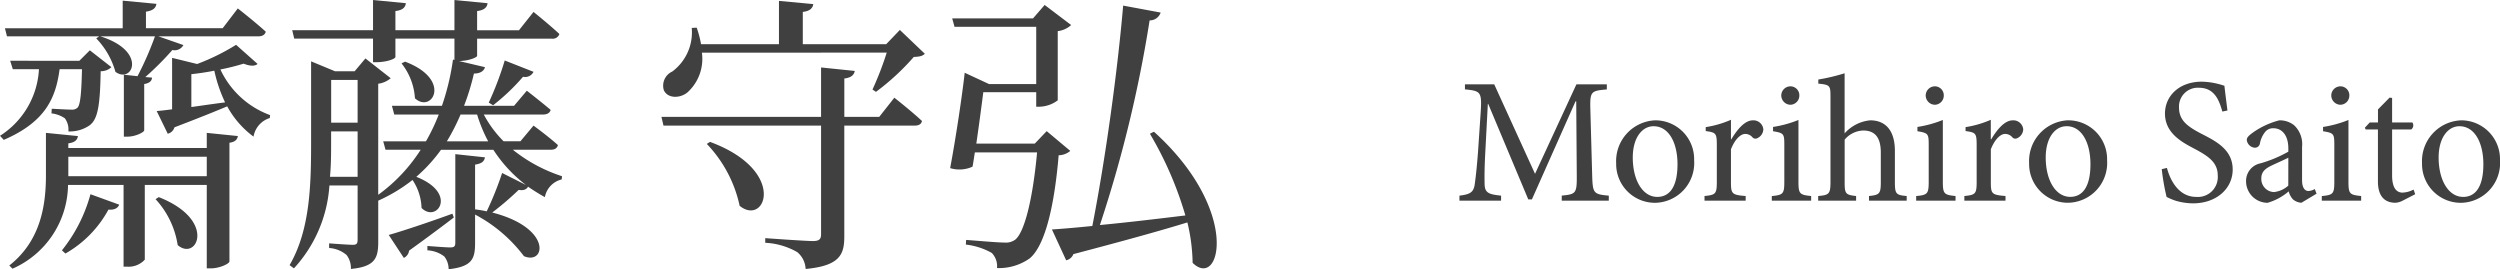
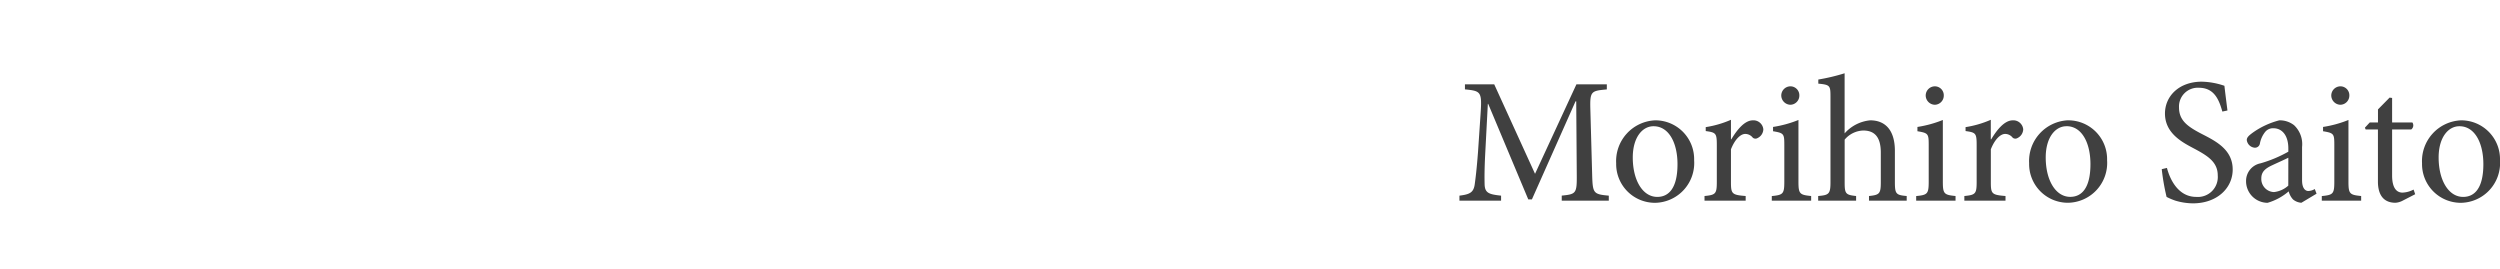
<svg xmlns="http://www.w3.org/2000/svg" width="223.562" height="24.076" viewBox="0 0 223.562 24.076">
  <g transform="translate(3422.09 -4429.056)">
    <path d="M13.776,0V-.448c-1.392-.128-1.44-.208-1.488-1.9l-.16-5.792c-.048-1.648.064-1.68,1.472-1.808V-10.4H10.88l-3.7,8-3.648-8H.912v.448c1.456.144,1.536.208,1.392,2.288L2.08-4.336c-.128,1.664-.224,2.368-.3,2.928-.112.672-.432.848-1.36.96V0H4.144V-.448C3.088-.56,2.7-.672,2.672-1.44c-.016-.64-.016-1.344.048-2.656l.24-4.56h.032L6.576-.112H6.9L10.8-8.88h.064l.048,6.528c.016,1.7-.048,1.776-1.344,1.9V0Zm4.16-7.184a3.647,3.647,0,0,0-3.5,3.84,3.465,3.465,0,0,0,3.5,3.536,3.56,3.56,0,0,0,3.472-3.808A3.471,3.471,0,0,0,17.936-7.184Zm-.16.528c1.392,0,2.144,1.52,2.144,3.392,0,2.192-.816,2.928-1.808,2.928-1.312,0-2.192-1.5-2.192-3.52C15.92-5.664,16.784-6.656,17.776-6.656ZM24.7-5.488V-7.232a9.047,9.047,0,0,1-2.256.656v.352c.912.128.992.192.992,1.248v3.312c0,1.056-.112,1.152-1.1,1.248V0h3.68V-.416C24.784-.512,24.7-.608,24.7-1.664V-4.592c.352-.9.864-1.376,1.28-1.376a.86.86,0,0,1,.672.336.371.371,0,0,0,.432.032.9.9,0,0,0,.512-.784.89.89,0,0,0-.928-.8c-.768,0-1.456.9-1.936,1.7ZM30-8.576a.819.819,0,0,0,.816-.816.8.8,0,0,0-.8-.832.823.823,0,0,0-.816.832A.838.838,0,0,0,30-8.576ZM31.872,0V-.416c-1.024-.1-1.136-.192-1.136-1.28v-5.52a10.09,10.09,0,0,1-2.272.624v.384c.96.16,1.008.224,1.008,1.216v3.3c0,1.088-.112,1.184-1.12,1.28V0Zm8.544,0V-.416C39.472-.5,39.36-.592,39.36-1.648v-2.8c0-1.92-.912-2.736-2.208-2.736a3.5,3.5,0,0,0-2.288,1.168v-5.376a17.522,17.522,0,0,1-2.352.56v.368c1.056.1,1.088.176,1.088,1.184v7.632c0,1.056-.144,1.152-1.1,1.232V0h3.392V-.416c-.944-.1-1.024-.208-1.024-1.232V-5.456a2.257,2.257,0,0,1,1.664-.816c1.072,0,1.568.656,1.568,1.968v2.656c0,1.04-.128,1.136-1.056,1.232V0Zm2.5-8.576a.819.819,0,0,0,.816-.816.8.8,0,0,0-.8-.832.823.823,0,0,0-.816.832A.838.838,0,0,0,42.912-8.576ZM44.784,0V-.416c-1.024-.1-1.136-.192-1.136-1.28v-5.52a10.09,10.09,0,0,1-2.272.624v.384c.96.16,1.008.224,1.008,1.216v3.3c0,1.088-.112,1.184-1.12,1.28V0Zm3.152-5.488V-7.232a9.047,9.047,0,0,1-2.256.656v.352c.912.128.992.192.992,1.248v3.312c0,1.056-.112,1.152-1.1,1.248V0h3.68V-.416c-1.232-.1-1.312-.192-1.312-1.248V-4.592c.352-.9.864-1.376,1.28-1.376a.86.86,0,0,1,.672.336.371.371,0,0,0,.432.032.9.9,0,0,0,.512-.784.89.89,0,0,0-.928-.8c-.768,0-1.456.9-1.936,1.7Zm6.928-1.7a3.647,3.647,0,0,0-3.5,3.84,3.465,3.465,0,0,0,3.5,3.536,3.56,3.56,0,0,0,3.472-3.808A3.471,3.471,0,0,0,54.864-7.184Zm-.16.528c1.392,0,2.144,1.52,2.144,3.392,0,2.192-.816,2.928-1.808,2.928-1.312,0-2.192-1.5-2.192-3.52C52.848-5.664,53.712-6.656,54.7-6.656ZM69.1-8.064c-.128-1.008-.208-1.632-.272-2.208a6.64,6.64,0,0,0-2.016-.368c-2.064,0-3.3,1.312-3.3,2.848,0,1.808,1.616,2.608,2.64,3.152,1.2.64,2.08,1.2,2.08,2.384a1.782,1.782,0,0,1-1.92,1.92c-1.648,0-2.368-1.616-2.624-2.592l-.464.112a19.7,19.7,0,0,0,.432,2.48A5.478,5.478,0,0,0,64.448,0a5.571,5.571,0,0,0,1.568.24c2.128,0,3.552-1.344,3.552-3.024,0-1.792-1.52-2.544-2.768-3.184-1.264-.656-2.032-1.2-2.032-2.368a1.679,1.679,0,0,1,1.776-1.76c1.392,0,1.808,1.1,2.1,2.128Zm7.968,7.44-.16-.416a1.214,1.214,0,0,1-.576.176c-.272,0-.56-.24-.56-.96V-4.8a2.327,2.327,0,0,0-.72-1.952,2.086,2.086,0,0,0-1.312-.432,7.145,7.145,0,0,0-2.4,1.12c-.3.224-.512.4-.512.64a.782.782,0,0,0,.7.688A.445.445,0,0,0,72-5.1a2.322,2.322,0,0,1,.48-1.056.9.9,0,0,1,.72-.32c.8,0,1.344.656,1.344,1.808v.288a11.465,11.465,0,0,1-2.48,1.04,1.6,1.6,0,0,0-1.3,1.584A1.931,1.931,0,0,0,72.688.192,5.052,5.052,0,0,0,74.576-.832a1.663,1.663,0,0,0,.384.72,1.3,1.3,0,0,0,.752.3Zm-2.528-.72a2.289,2.289,0,0,1-1.28.576A1.171,1.171,0,0,1,72.128-2c0-.576.352-.88.976-1.168.336-.16,1.1-.5,1.44-.672Zm4.64-7.232A.819.819,0,0,0,80-9.392a.8.8,0,0,0-.8-.832.823.823,0,0,0-.816.832A.838.838,0,0,0,79.184-8.576ZM81.056,0V-.416c-1.024-.1-1.136-.192-1.136-1.28v-5.52a10.09,10.09,0,0,1-2.272.624v.384c.96.16,1.008.224,1.008,1.216v3.3c0,1.088-.112,1.184-1.12,1.28V0Zm4.832-.576-.144-.416a2.288,2.288,0,0,1-.992.272c-.4,0-.928-.24-.928-1.536V-6.368h1.712a.455.455,0,0,0,.1-.624H83.824V-9.184L83.6-9.216,82.56-8.16v1.168h-.736l-.432.464.064.16h1.1v4.656c0,1.264.56,1.9,1.568,1.9A1.623,1.623,0,0,0,84.8-.016ZM90-7.184a3.647,3.647,0,0,0-3.5,3.84A3.465,3.465,0,0,0,90,.192a3.56,3.56,0,0,0,3.472-3.808A3.471,3.471,0,0,0,90-7.184Zm-.16.528c1.392,0,2.144,1.52,2.144,3.392,0,2.192-.816,2.928-1.808,2.928-1.312,0-2.192-1.5-2.192-3.52C87.984-5.664,88.848-6.656,89.84-6.656Z" transform="translate(-3292 4447)" fill="#404040" />
-     <path d="M1.534-18.694H9.776l-.26.182a7.047,7.047,0,0,1,1.716,2.99c1.508,1.118,2.912-1.846-1.352-3.172h4.888a28.485,28.485,0,0,1-1.56,3.562l-1.222-.13v5.538h.338c.676,0,1.482-.39,1.482-.572V-14.43c.494-.078.676-.286.7-.572l-.6-.052a26.468,26.468,0,0,0,2.418-2.418.888.888,0,0,0,.988-.442l-2.236-.78H24c.364,0,.6-.13.676-.416-.936-.858-2.5-2.08-2.5-2.08l-1.352,1.768H13.962V-20.9c.65-.1.884-.338.936-.7l-3.016-.286v2.47H1.352Zm6.708,2.938c-.052,2.236-.156,3.224-.416,3.458a.751.751,0,0,1-.572.156c-.364,0-1.17-.052-1.716-.078l-.026.416a2.615,2.615,0,0,1,1.2.442,1.688,1.688,0,0,1,.312,1.17,3.1,3.1,0,0,0,1.9-.546c.728-.546.936-1.742.988-4.836a1.386,1.386,0,0,0,.962-.364L8.944-17.446l-.936.936H1.82l.234.754h2.34A7.525,7.525,0,0,1,.91-9.8l.338.364c3.8-1.638,4.654-3.822,4.992-6.318ZM6.76.728A9.989,9.989,0,0,0,10.608-3.2c.546.052.858-.156.962-.442L9-4.576A13.772,13.772,0,0,1,6.448.442Zm8.06-4.862A7.8,7.8,0,0,1,16.8-.026c1.716,1.482,3.536-2.236-1.69-4.29ZM7.02-6.188V-7.93H19.4v1.742ZM19.4-8.71H7.02v-.416c.6-.078.806-.312.858-.65l-2.86-.286v3.8c0,2.73-.494,5.876-3.276,8.06l.286.286A8.291,8.291,0,0,0,6.994-5.408H11.96V1.9h.286a1.951,1.951,0,0,0,1.612-.624V-5.408H19.4V2.054h.364c.78,0,1.664-.416,1.664-.624V-9.178c.546-.078.7-.312.754-.6L19.4-10.062Zm-1.378-6.6c.7-.078,1.4-.182,2.054-.312a12.966,12.966,0,0,0,.962,2.834c-1.04.13-2.08.286-3.016.416Zm4-2.626a19.746,19.746,0,0,1-3.484,1.716L16.3-16.77v4.6c-.572.078-1.04.13-1.378.156l.988,2.028a.819.819,0,0,0,.6-.572c2.106-.806,3.666-1.43,4.706-1.872v-.026a8.26,8.26,0,0,0,2.366,2.73,2.106,2.106,0,0,1,1.456-1.664l.026-.26a7.888,7.888,0,0,1-4.446-4.082,20.168,20.168,0,0,0,2.08-.52c.572.234,1.014.234,1.248.026ZM41.366-2.834c-2.288.832-4.654,1.612-5.694,1.9l1.352,2.054a.842.842,0,0,0,.468-.65c1.768-1.274,3.12-2.288,4-2.964Zm-.494-6.474A18.716,18.716,0,0,0,42.094-11.7h1.482a13.176,13.176,0,0,0,.988,2.392ZM30.42-6.136c.1-1.092.1-2.132.1-3.12v-.936H32.89v4.056Zm2.47-8.658v3.822H30.524v-3.822Zm17.264,6.24c.364,0,.572-.13.65-.416-.832-.754-2.184-1.742-2.184-1.742l-1.17,1.4H45.942A10.007,10.007,0,0,1,44.174-11.7h5.278c.364,0,.624-.13.7-.416-.858-.728-2.132-1.716-2.132-1.716L46.878-12.48H42.406a20.934,20.934,0,0,0,.884-2.886c.6,0,.91-.26.988-.572l-2.314-.546c.936-.026,1.612-.338,1.612-.468v-1.534h6.682a.622.622,0,0,0,.676-.416c-.858-.806-2.314-1.976-2.314-1.976l-1.3,1.638H43.576v-1.716c.65-.078.884-.338.936-.7l-2.964-.286v2.7H36.27v-1.716c.676-.078.884-.338.936-.7l-2.938-.286v2.7H27.04l.182.754h7.046v2.106h.338c.832,0,1.664-.286,1.664-.468v-1.638h5.278v1.9l-.13-.026a21.861,21.861,0,0,1-.988,4.134H35.958l.208.78h3.978A16.92,16.92,0,0,1,39-9.308H35.178l.208.754h3.146a14.826,14.826,0,0,1-3.8,4.03v-9.932a2.137,2.137,0,0,0,1.118-.494l-2.262-1.768-.962,1.144H30.862l-2.132-.884v7.2c0,3.8-.078,7.852-1.924,11.024l.39.286a12.11,12.11,0,0,0,3.172-7.41H32.89V-.52c0,.338-.078.468-.416.468-.442,0-2.132-.13-2.132-.13V.234A2.669,2.669,0,0,1,31.9.858a1.932,1.932,0,0,1,.39,1.248c2.184-.208,2.444-.988,2.444-2.444V-4A14.573,14.573,0,0,0,37.8-5.85a4.741,4.741,0,0,1,.806,2.5c1.352,1.378,3.3-1.3-.468-2.782a14.047,14.047,0,0,0,2.21-2.418h4.68a12.425,12.425,0,0,0,2.912,3.146L45.812-6.474a29.5,29.5,0,0,1-1.378,3.432c-.312-.078-.676-.13-1.04-.182v-4c.624-.1.806-.286.884-.65l-2.652-.286v7.9c0,.338-.078.442-.468.442S39.13.052,39.13.052v.39a2.712,2.712,0,0,1,1.508.546,1.823,1.823,0,0,1,.39,1.144c2.106-.234,2.366-.936,2.366-2.34V-2.756A13.2,13.2,0,0,1,47.762.962c1.924.832,2.574-2.522-2.834-3.9a26.536,26.536,0,0,0,2.366-2.028c.494.1.754-.1.832-.286.494.338.988.65,1.508.936A2.011,2.011,0,0,1,51.142-5.9l.026-.286a13.818,13.818,0,0,1-4.394-2.366ZM36.816-16.276a5.561,5.561,0,0,1,1.2,3.12c1.508,1.4,3.38-1.664-.884-3.276Zm8.19,3.744a18.766,18.766,0,0,0,2.678-2.548.831.831,0,0,0,.936-.442l-2.574-1.014a28.335,28.335,0,0,1-1.43,3.77Zm35.2-4.706a28.274,28.274,0,0,1-1.274,3.3l.312.208a21.578,21.578,0,0,0,3.38-3.12c.52-.026.78-.078.988-.286L81.38-19.266l-1.222,1.274H72.7v-2.886c.65-.078.884-.338.936-.7l-3.068-.286v3.874H63.6a8.966,8.966,0,0,0-.39-1.482l-.442.026a4.36,4.36,0,0,1-1.742,3.9,1.388,1.388,0,0,0-.754,1.664c.338.754,1.43.754,2.106.208a4.043,4.043,0,0,0,1.3-3.562ZM64.116-9.074a11.5,11.5,0,0,1,2.938,5.538c2.314,1.872,4.316-3.146-2.652-5.72Zm15.418-2.418h-3.12v-3.432c.624-.078.858-.312.936-.676l-3.016-.312v4.42H60.06l.182.78H74.334V-.988c0,.442-.182.6-.728.6-.676,0-4.264-.26-4.264-.26v.416A6.319,6.319,0,0,1,72.2.6a2.07,2.07,0,0,1,.754,1.508c3.068-.286,3.458-1.3,3.458-2.912v-9.906H82.68c.39,0,.624-.13.676-.416-.91-.858-2.47-2.08-2.47-2.08ZM94.51-10.218,93.444-9.1H88.218c.234-1.612.468-3.38.624-4.6h4.732v1.3h.286a2.841,2.841,0,0,0,1.638-.572v-6.188a2.138,2.138,0,0,0,1.2-.546L94.328-21.5l-1.04,1.2H86.06l.208.754h7.306v5.122H89.362l-2.184-1.014c-.234,2.106-.806,5.9-1.3,8.528a2.826,2.826,0,0,0,2-.13c.078-.39.13-.806.208-1.274h5.564c-.39,4.264-1.144,7.15-1.95,7.8a1.442,1.442,0,0,1-.988.26c-.572,0-2.34-.156-3.406-.234l-.026.416A6.112,6.112,0,0,1,89.6.676a1.7,1.7,0,0,1,.468,1.352,4.774,4.774,0,0,0,2.912-.858c1.274-1.04,2.184-4.264,2.6-9.23a1.633,1.633,0,0,0,1.04-.39Zm9.23.234a31.772,31.772,0,0,1,3.172,7.306c-2.782.338-5.434.65-7.644.858a114.844,114.844,0,0,0,4.446-18.3,1.028,1.028,0,0,0,.988-.7l-3.354-.624c-.494,5.772-1.56,13.6-2.756,19.708-1.534.156-2.782.26-3.614.312l1.274,2.756A.9.9,0,0,0,96.9.78c4.446-1.17,7.748-2.08,10.192-2.834a16.415,16.415,0,0,1,.468,3.614C110.032,4,111.93-3.094,104.1-10.166Z" transform="translate(-3423 4451)" fill="#404040" />
  </g>
</svg>